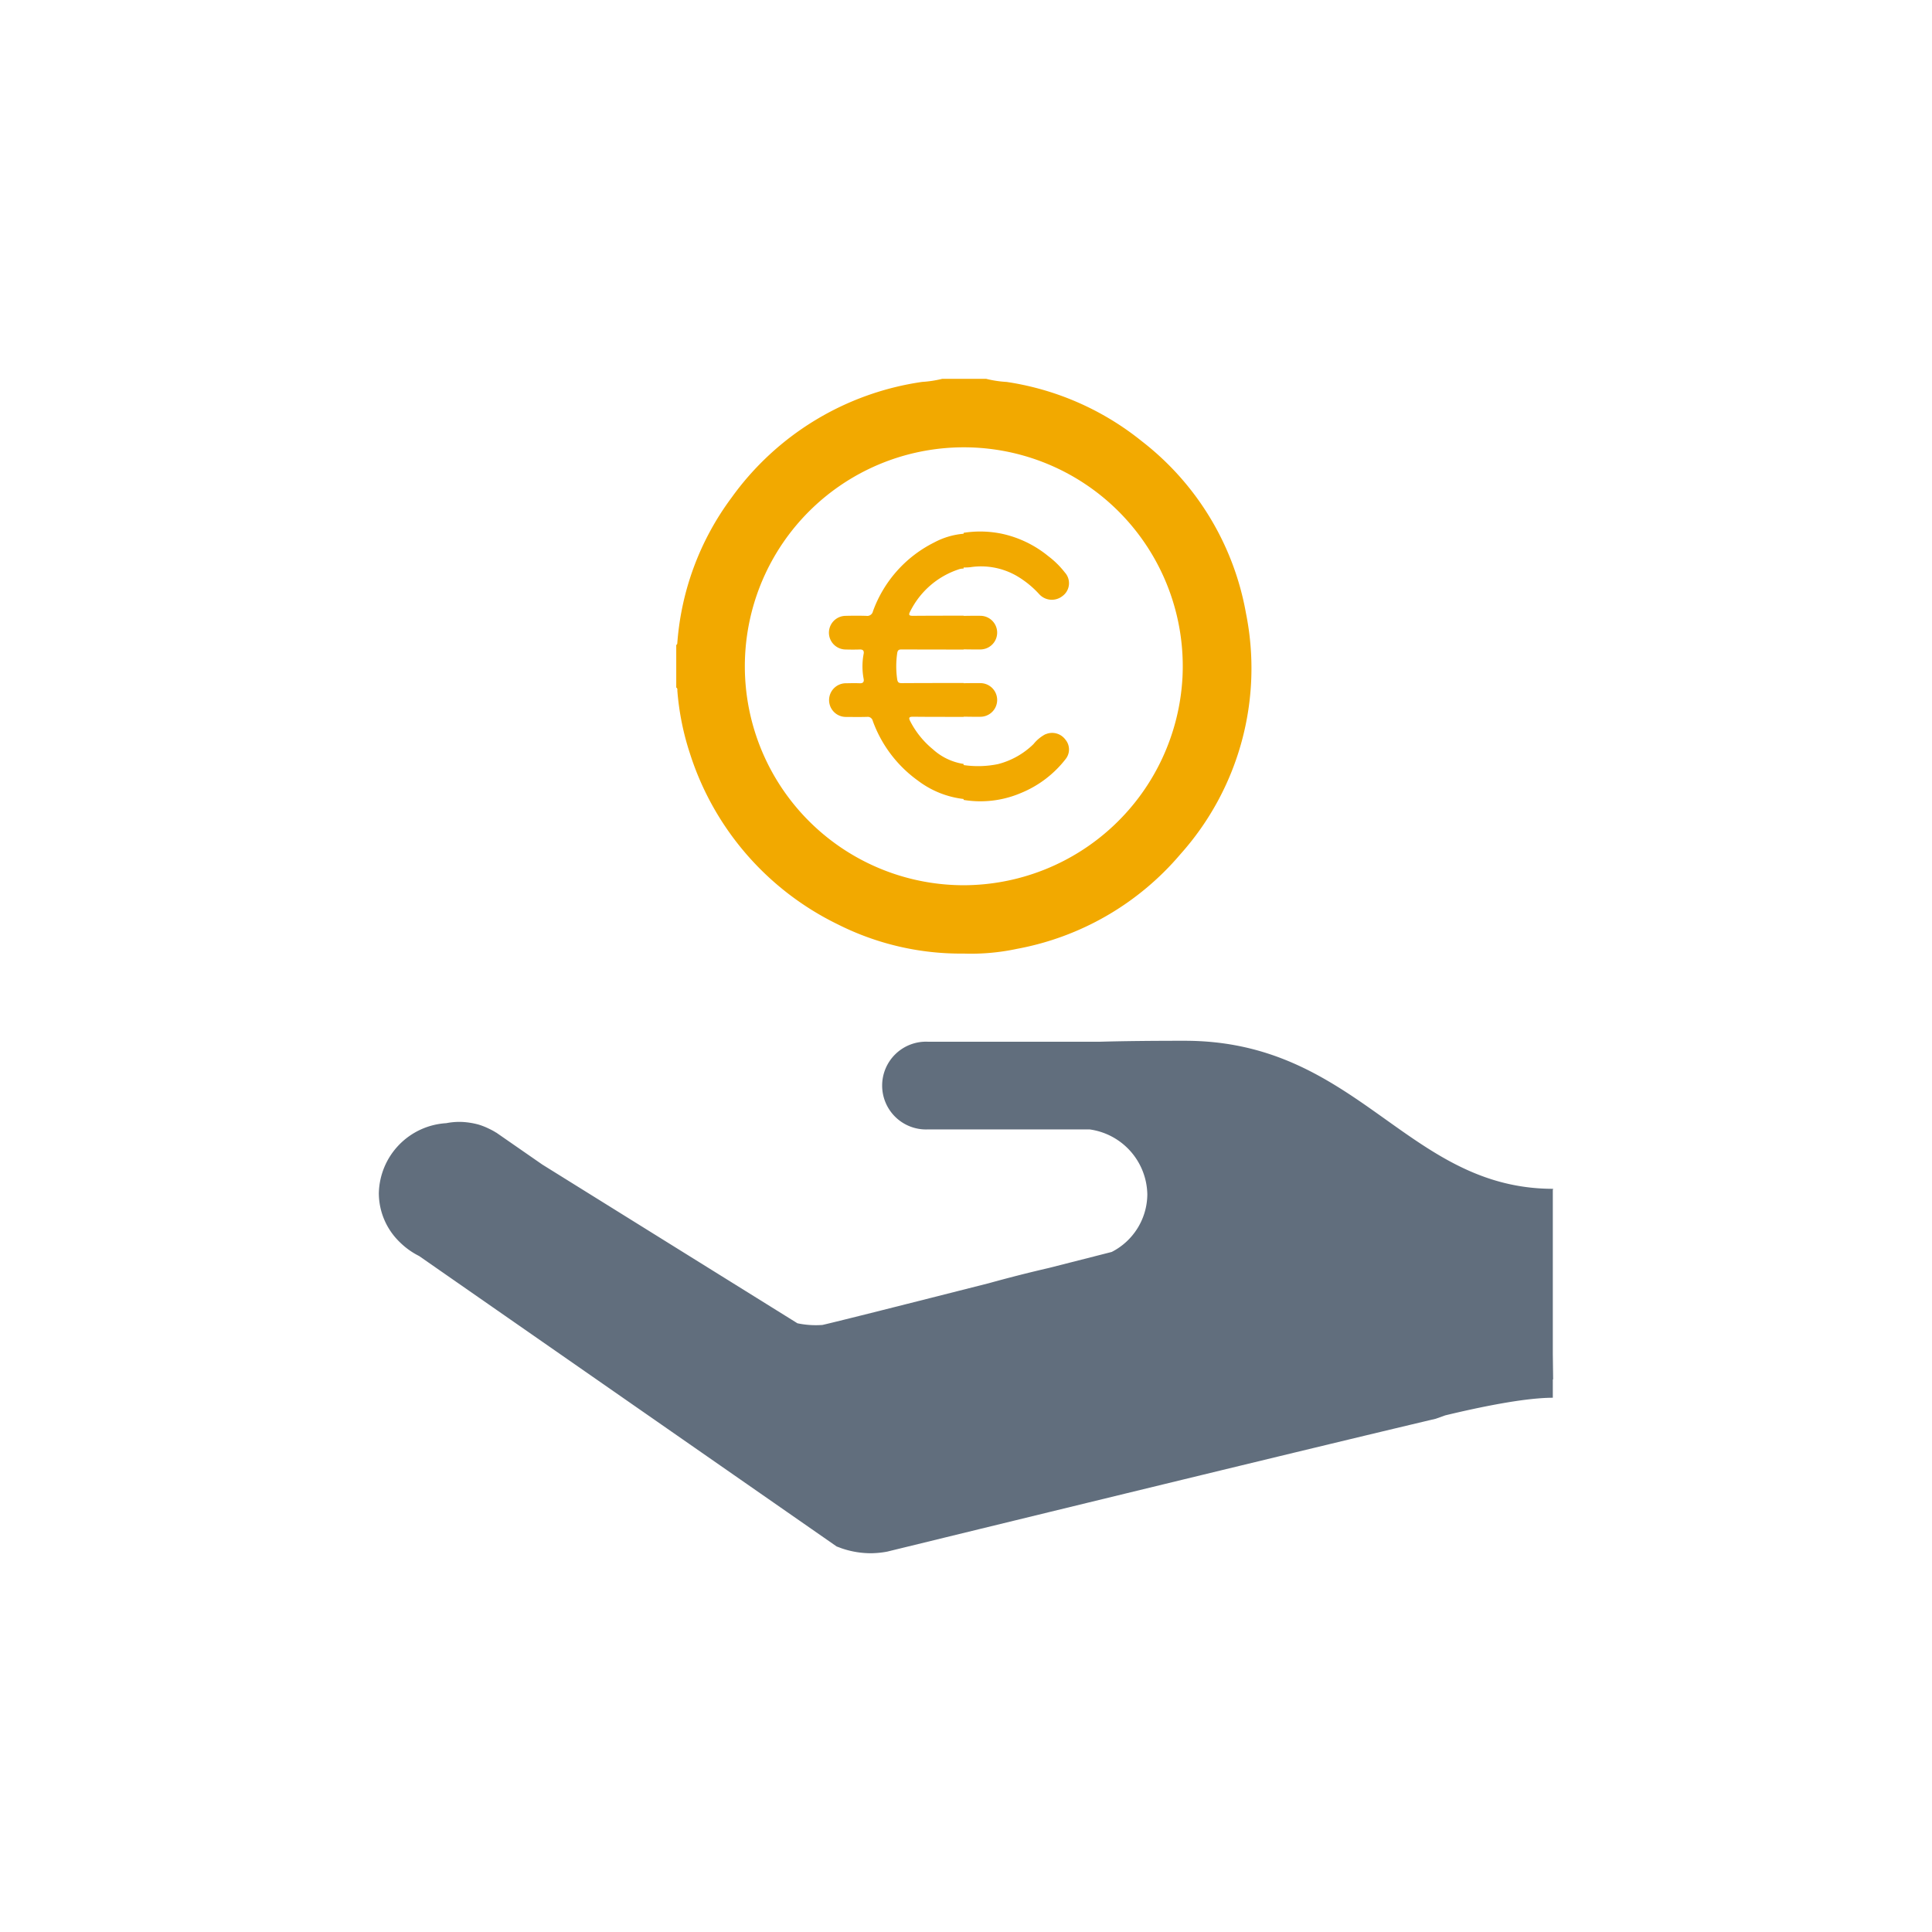
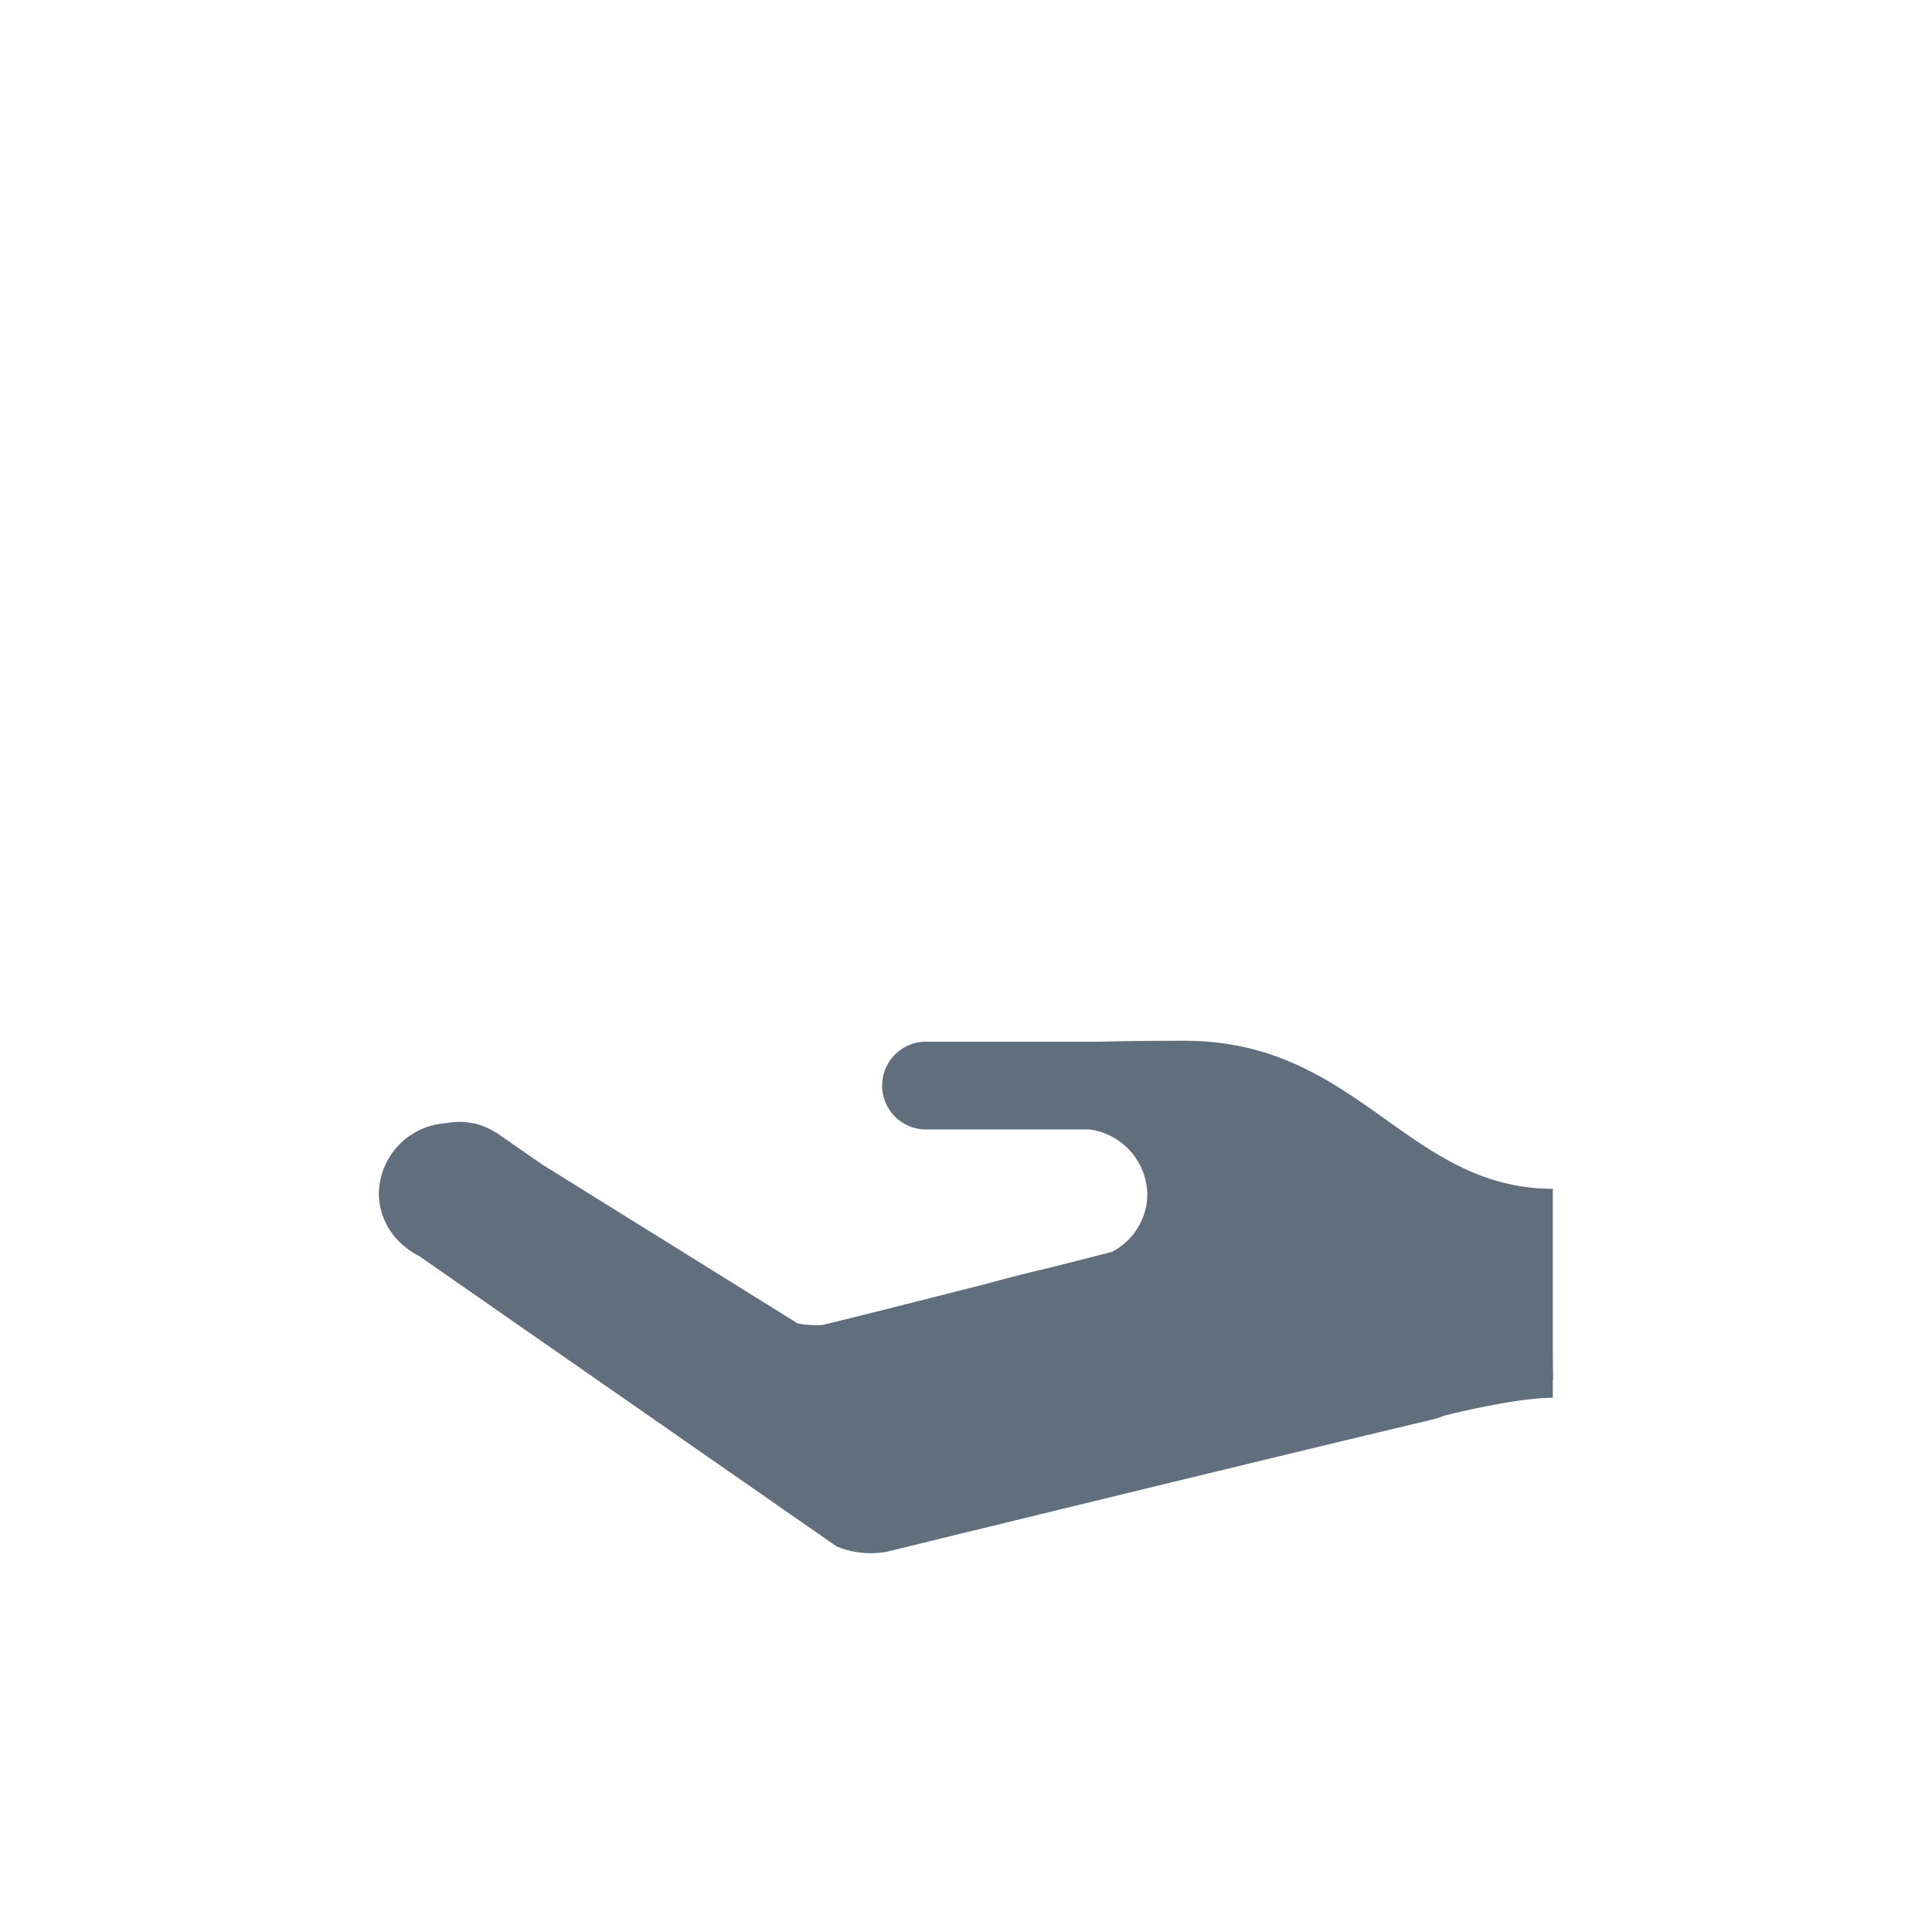
<svg xmlns="http://www.w3.org/2000/svg" width="204" height="204" viewBox="0 0 204 204">
  <defs>
    <clipPath id="clip-path">
-       <rect id="Rectangle_86" data-name="Rectangle 86" width="60.705" height="60.705" fill="none" />
-     </clipPath>
+       </clipPath>
  </defs>
  <g id="Farmers_-_Icon_3" data-name="Farmers - Icon 3" transform="translate(-4344 -2817)">
-     <rect id="Rectangle_113" data-name="Rectangle 113" width="204" height="204" transform="translate(4344 2817)" fill="none" />
    <g id="Group_20" data-name="Group 20" transform="translate(-2 0.126)">
      <g id="Group_19" data-name="Group 19" transform="translate(4417.406 2856.874)">
        <g id="Group_18" data-name="Group 18" clip-path="url(#clip-path)">
          <path id="Path_55" data-name="Path 55" d="M60.155,24.746a29.474,29.474,0,0,0-11-18.158A29.708,29.708,0,0,0,34.888.33,11.742,11.742,0,0,1,32.713,0H28.09a11.778,11.778,0,0,1-2.127.327A30.036,30.036,0,0,0,5.837,12.55a29.333,29.333,0,0,0-5.722,15.3c-.008.1,0,.2-.116.247v4.506c.162.082.108.237.119.366a28.19,28.19,0,0,0,1.327,6.594A30.279,30.279,0,0,0,17.049,57.6a28.827,28.827,0,0,0,13.294,3.089,23.178,23.178,0,0,0,5.64-.5,29.7,29.7,0,0,0,17.257-10,29.437,29.437,0,0,0,6.915-25.441m-6.706,6.822A23.189,23.189,0,0,1,30.343,53.473h0a23.12,23.12,0,1,1,23.107-21.9" transform="translate(0 -0.001)" fill="#f2a900" />
-           <path id="Path_56" data-name="Path 56" d="M117.239,115.746a4.011,4.011,0,0,0-1.265,1.045,8.3,8.3,0,0,1-3.755,2.114,10.463,10.463,0,0,1-3.625.1q0-.059,0-.118a6.231,6.231,0,0,1-3.255-1.558,9.325,9.325,0,0,1-2.366-2.922c-.19-.367-.184-.511.29-.506,1.776.021,3.553.014,5.33.018l0-.021c.609,0,1.219.021,1.827.007a1.776,1.776,0,0,0,0-3.55c-.609-.014-1.218,0-1.827.007l0-.021c-2.171,0-4.341,0-6.512.014-.293,0-.444-.043-.5-.4a9.6,9.6,0,0,1,0-2.759c.052-.359.2-.4.5-.4,2.171.01,4.341.01,6.512.014l0-.021c.609,0,1.219.021,1.827.007a1.776,1.776,0,0,0,0-3.55c-.609-.014-1.218,0-1.827.007l0-.021c-1.777,0-3.554,0-5.331.015-.362,0-.535-.045-.314-.451a8.792,8.792,0,0,1,5.069-4.436,1.494,1.494,0,0,1,.577-.1q0-.059,0-.118a5.7,5.7,0,0,0,.708-.029,7.542,7.542,0,0,1,4.881.909,10.192,10.192,0,0,1,2.377,1.92,1.8,1.8,0,0,0,2.451.233,1.681,1.681,0,0,0,.277-2.5,9.3,9.3,0,0,0-1.76-1.734,11.6,11.6,0,0,0-4.891-2.36,11.3,11.3,0,0,0-4.038-.1c0,.034-.008.067-.013.1a7.956,7.956,0,0,0-3.089.915,13.1,13.1,0,0,0-6.477,7.274.609.609,0,0,1-.679.481c-.749-.025-1.5-.02-2.249,0a1.776,1.776,0,0,0-.005,3.55c.513.015,1.027.019,1.539,0,.356-.014.471.152.412.465a7.052,7.052,0,0,0,0,2.637c.059.313-.056.48-.412.465-.473-.021-.947-.009-1.42,0a1.778,1.778,0,1,0,.005,3.555c.73.006,1.46.015,2.19-.005a.543.543,0,0,1,.6.424,13.351,13.351,0,0,0,4.772,6.308,9.851,9.851,0,0,0,4.814,1.937q.008.05.013.1a10.9,10.9,0,0,0,6-.712,11.454,11.454,0,0,0,4.786-3.63,1.615,1.615,0,0,0-.042-2.024,1.736,1.736,0,0,0-2.108-.562" transform="translate(-78.252 -78.222)" fill="#f2a900" />
        </g>
      </g>
      <path id="Path_35" data-name="Path 35" d="M123.965,85.633l.034-.106c-8.956,0-14.438-5.24-21.028-9.655-4.787-3.2-10.155-5.977-17.881-5.977-3.471,0-6.416.03-8.915.1H57.959a4.634,4.634,0,1,0,0,9.261h17.1a7.053,7.053,0,0,1,6.086,6.868,6.885,6.885,0,0,1-3.762,6.07c-.546.14-3.158.807-6.652,1.694-2.253.52-4.39,1.07-6.393,1.626l-.431.107c-7.511,1.907-15.6,3.951-17.065,4.28a9.456,9.456,0,0,1-2.642-.176L17.263,82.966,12.38,79.579v.011a6.089,6.089,0,0,0-.732-.4,7.128,7.128,0,0,0-1.122-.447,7.95,7.95,0,0,0-.956-.2,7.3,7.3,0,0,0-1.053-.083,7.181,7.181,0,0,0-1.4.136A7.573,7.573,0,0,0,0,86a7.206,7.206,0,0,0,2.316,5.257l-.009.007.04.026a7.957,7.957,0,0,0,1.91,1.334l1.856,1.293,42.231,29.377v0c.174.063.346.127.52.193a9.568,9.568,0,0,0,3.015.52,9.729,9.729,0,0,0,1.809-.173l.213-.053c14.308-3.494,43.87-10.705,57.7-13.975l1-.357c3.53-.85,8.341-1.86,11.36-1.86v-1.94l.034,0-.034-2.664V85.633Z" transform="translate(4386.001 2856.874)" fill="#616e7d" />
    </g>
  </g>
</svg>